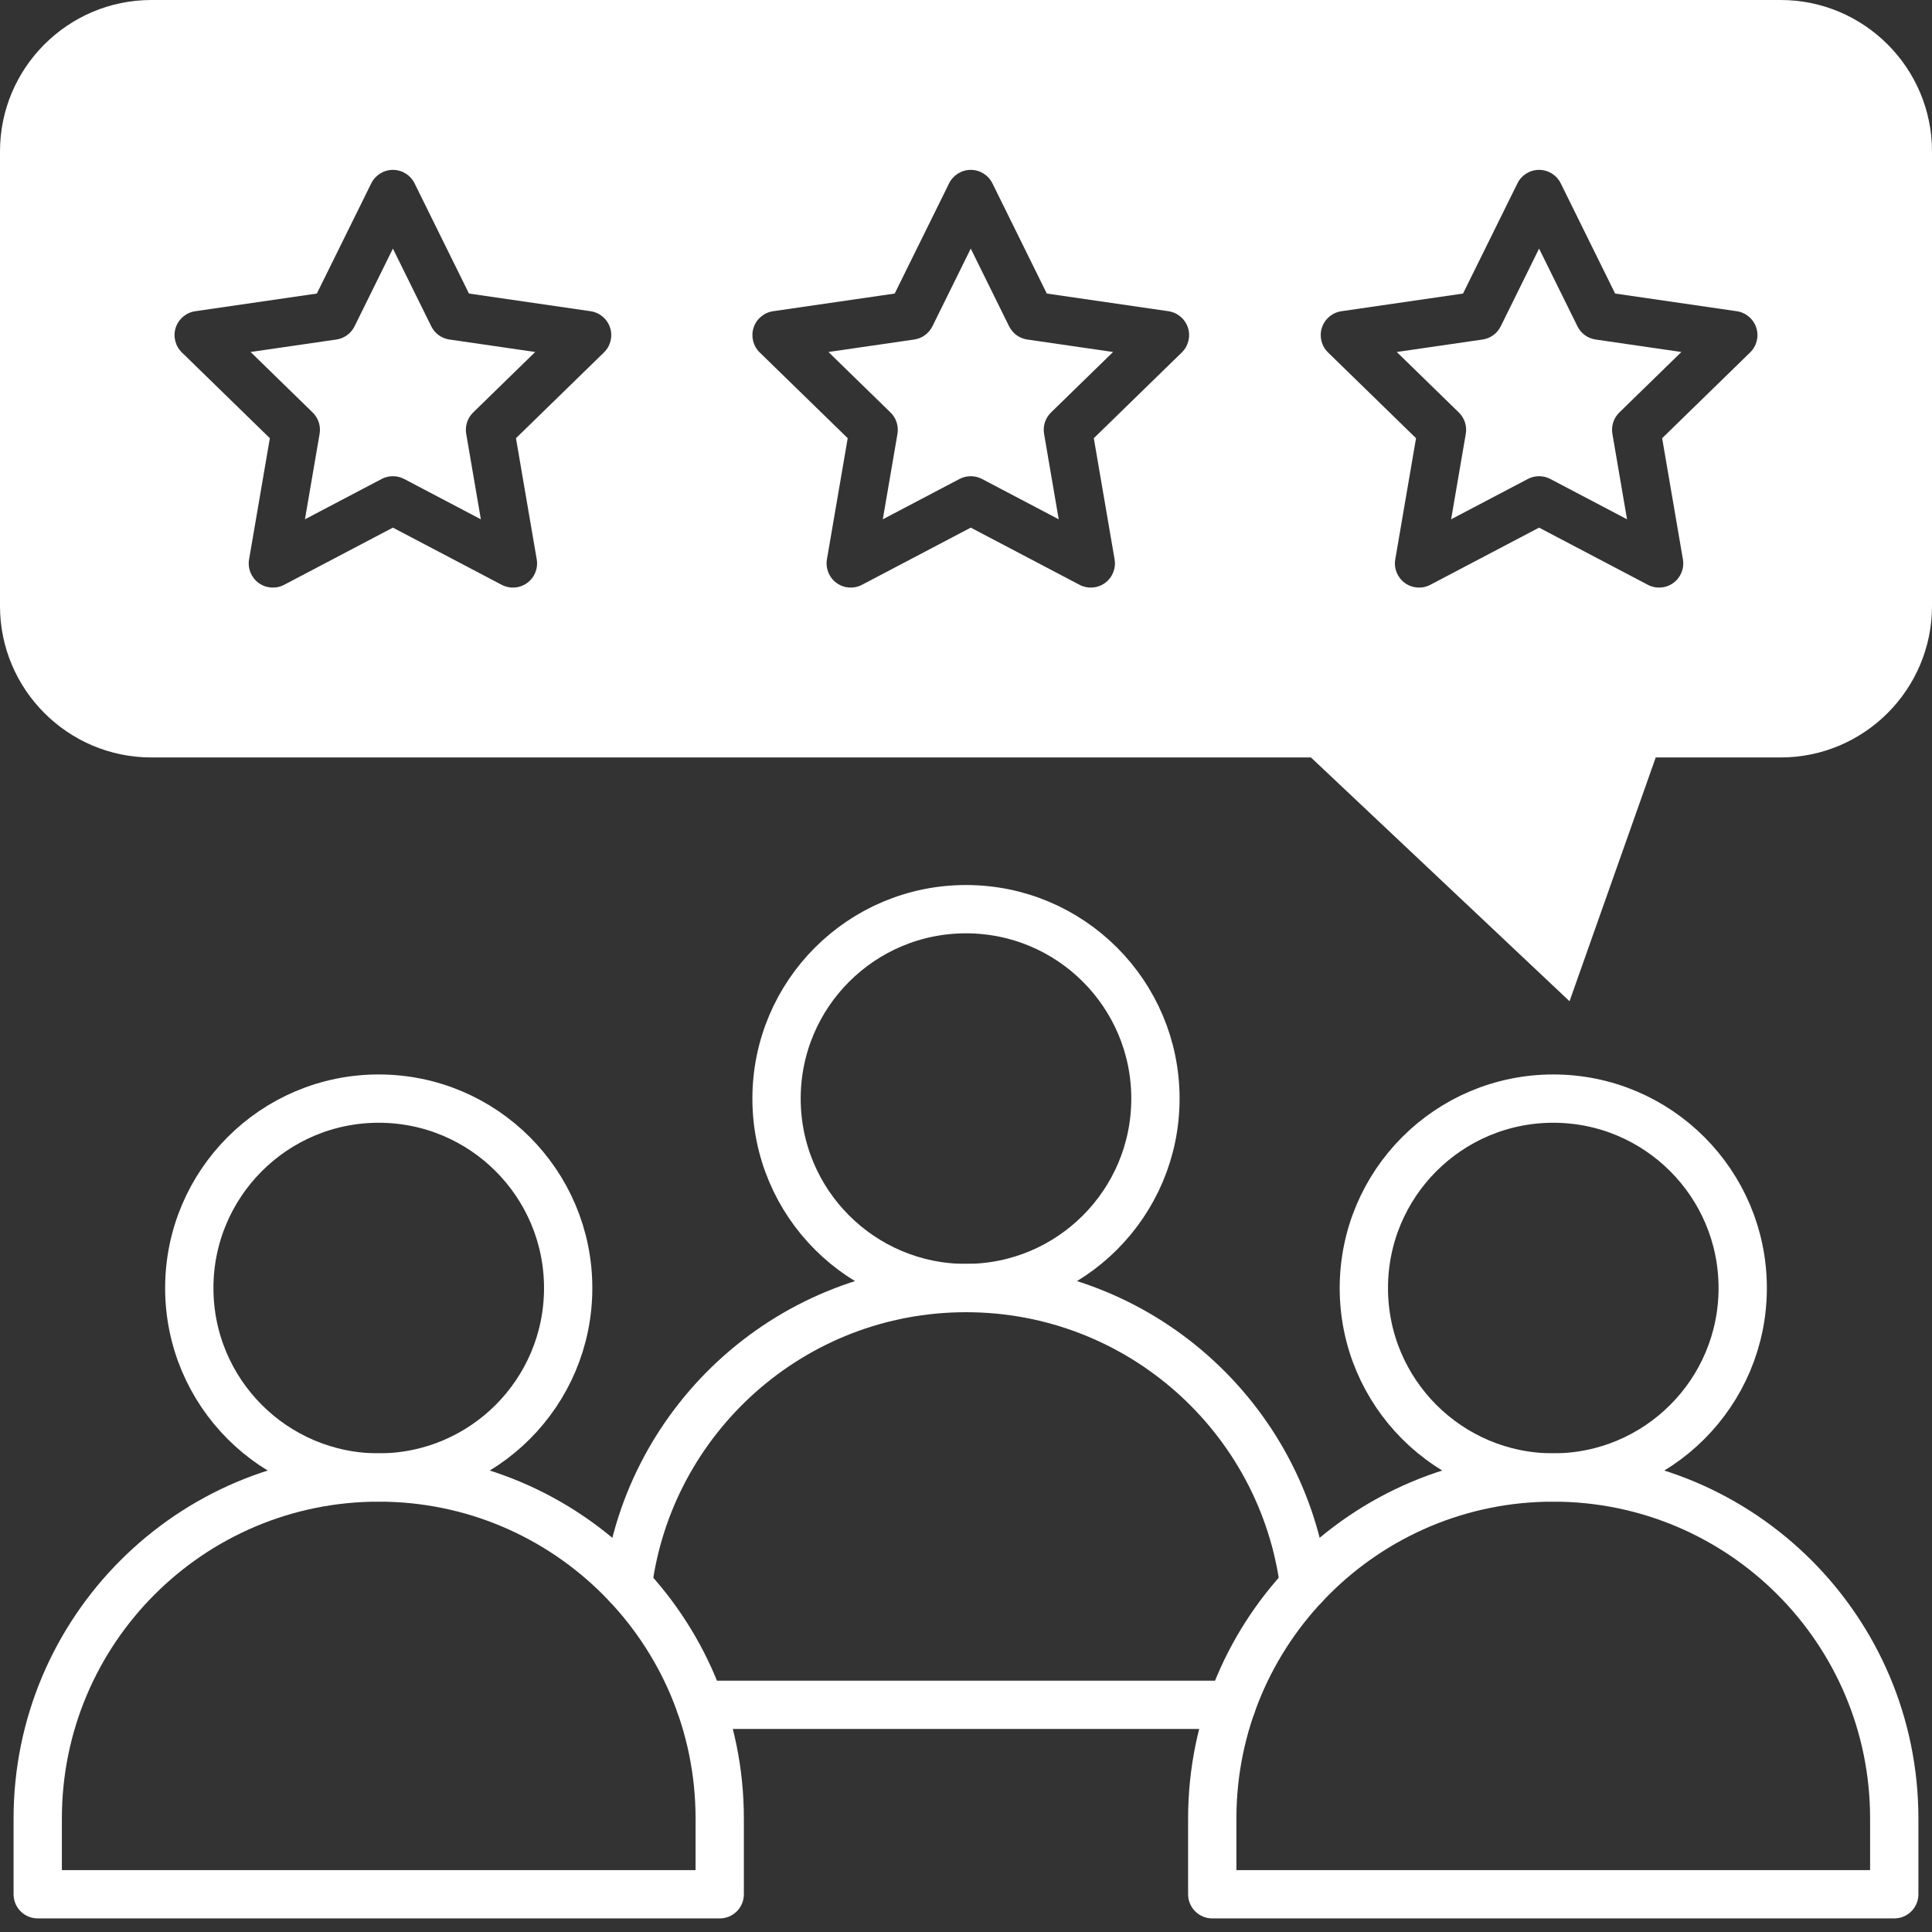
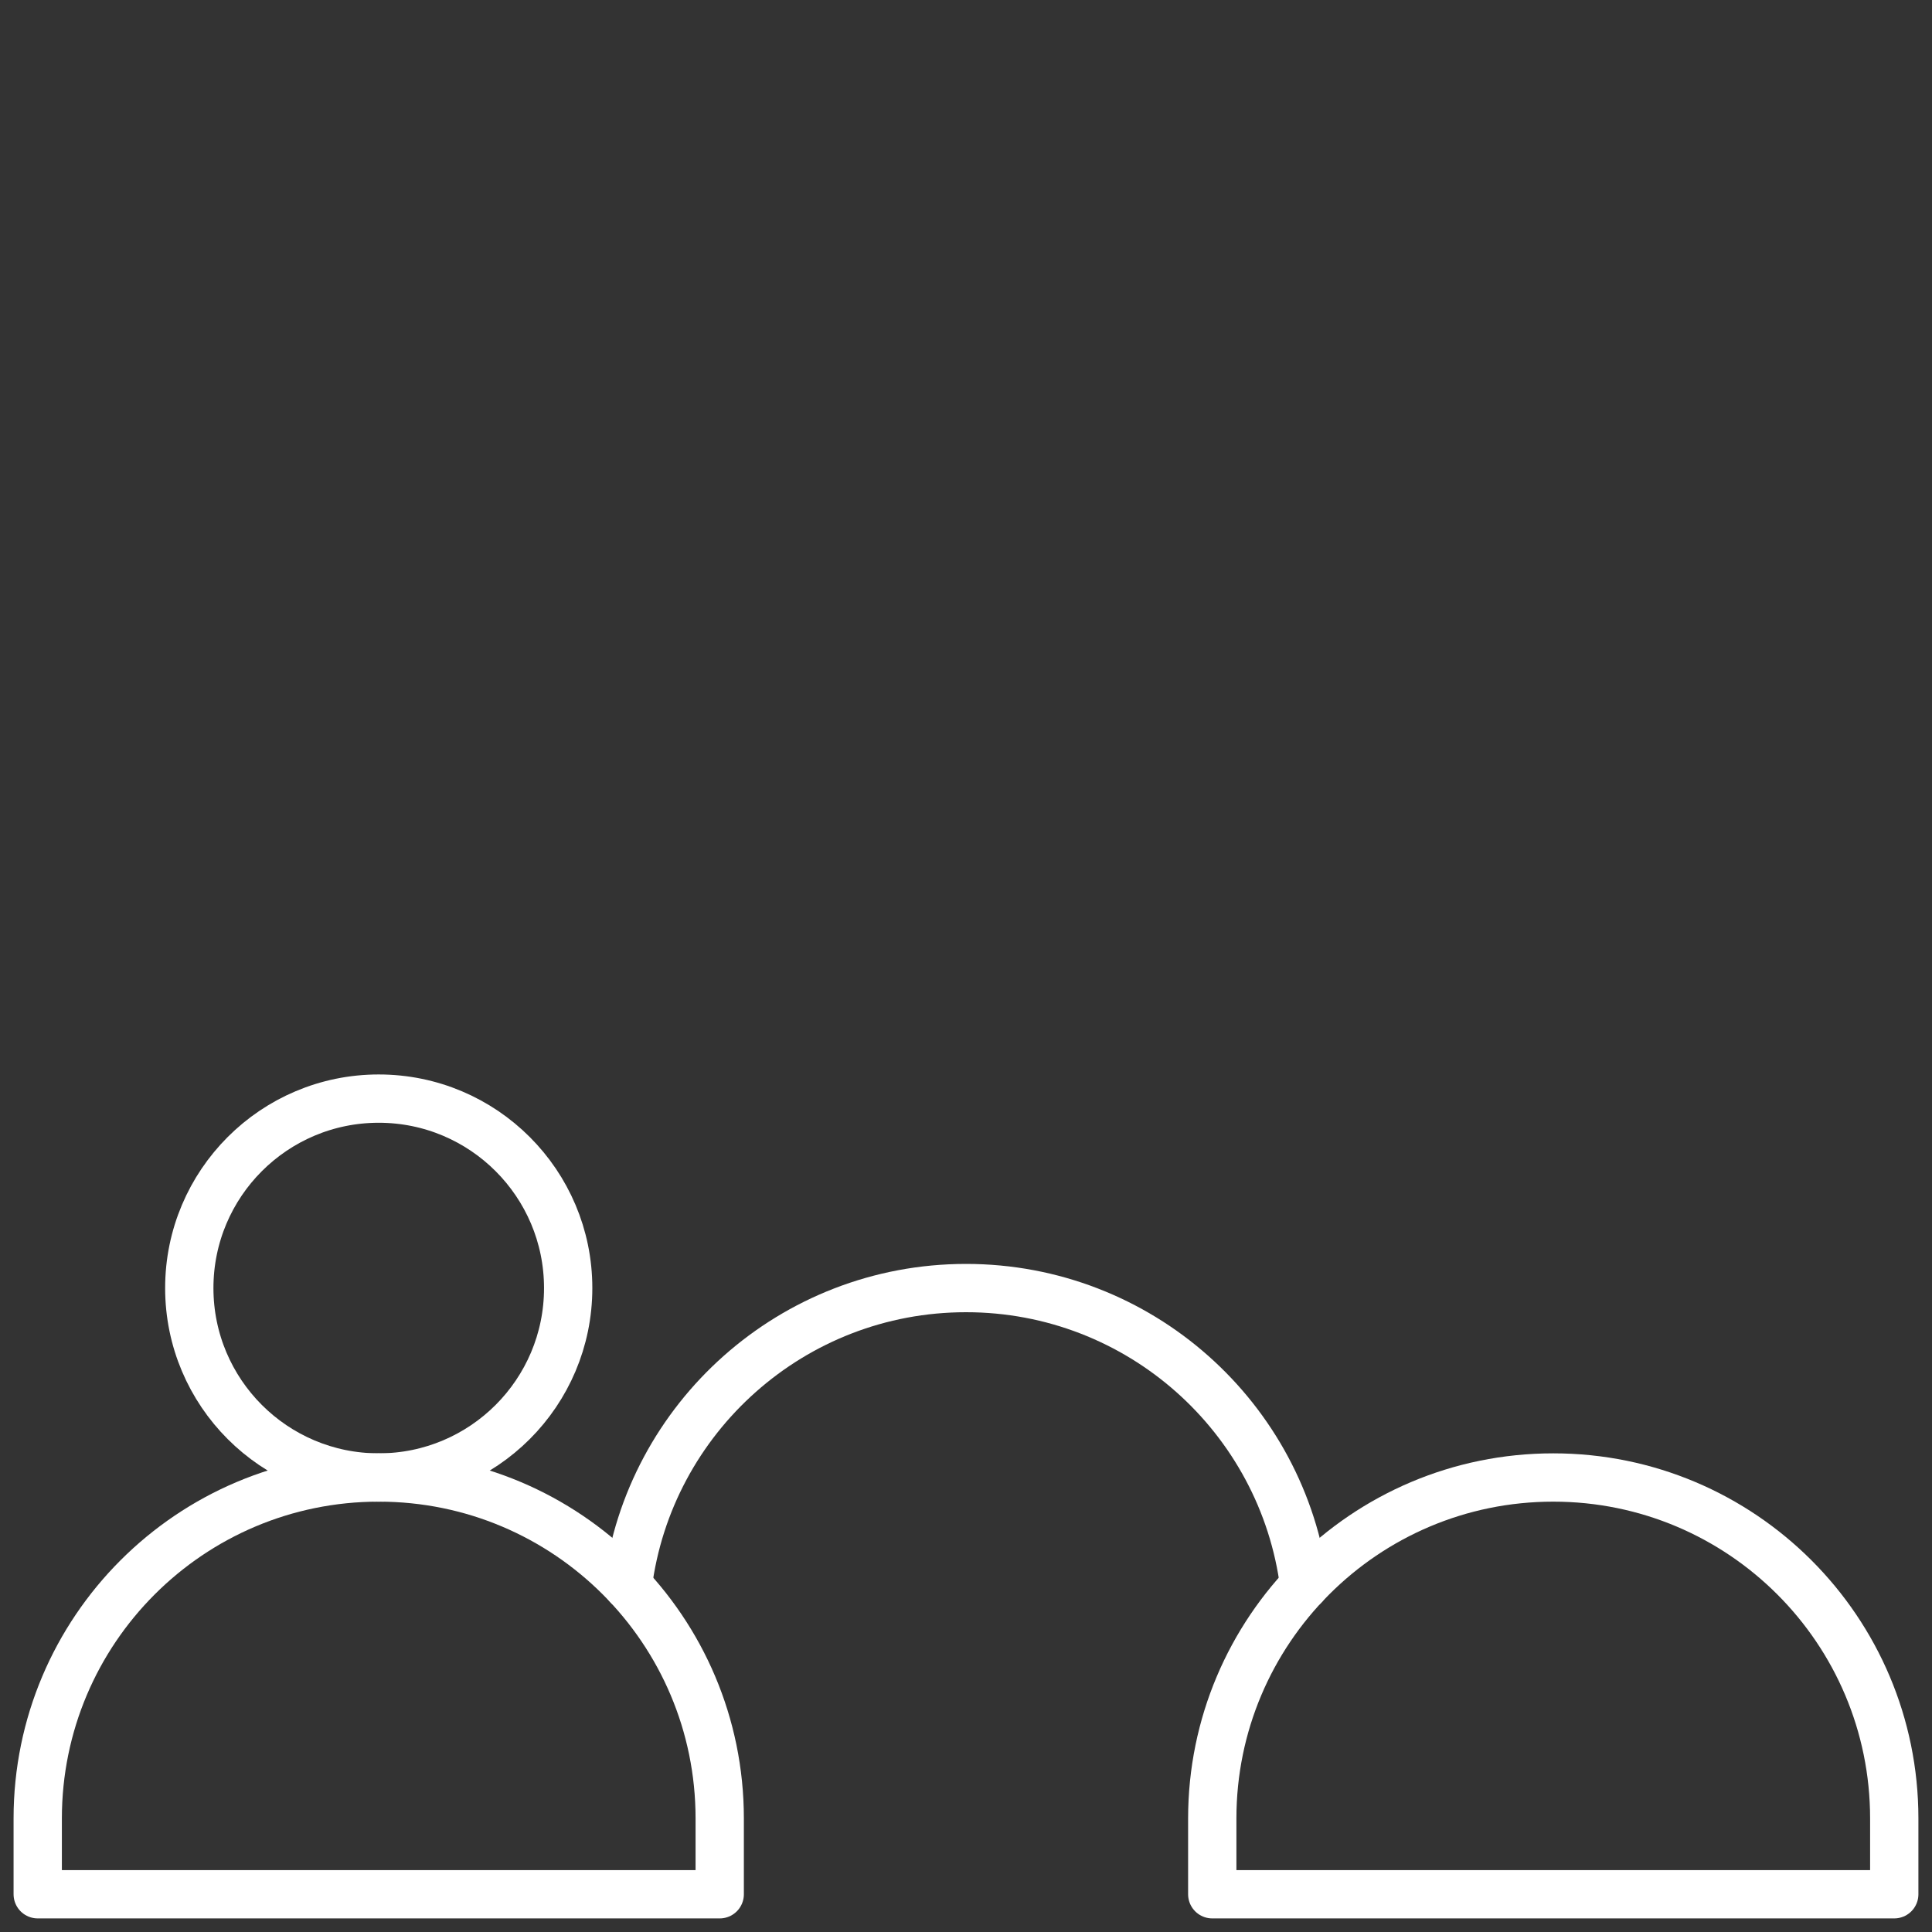
<svg xmlns="http://www.w3.org/2000/svg" width="80" height="80" viewBox="0 0 80 80" fill="none">
  <rect x="0" y="0" width="80" height="80" fill="#333333" stroke="none" />
  <path d="M29.802 75.299V78.437H1.562V75.299C1.562 67.501 7.884 61.18 15.682 61.18C23.48 61.18 29.802 67.499 29.802 75.299Z" stroke="white" stroke-width="2" stroke-miterlimit="10" stroke-linecap="round" stroke-linejoin="round" />
  <path d="M23.527 53.336C23.527 57.668 20.015 61.18 15.682 61.18C11.35 61.18 7.838 57.668 7.838 53.336C7.838 49.003 11.35 45.491 15.682 45.491C20.015 45.491 23.527 49.003 23.527 53.336Z" stroke="white" stroke-width="2" stroke-miterlimit="10" stroke-linecap="round" stroke-linejoin="round" />
  <path d="M78.437 75.299V78.437H50.197V75.299C50.197 67.522 56.498 61.18 64.317 61.18C72.115 61.18 78.437 67.499 78.437 75.299Z" stroke="white" stroke-width="2" stroke-miterlimit="10" stroke-linecap="round" stroke-linejoin="round" />
-   <path d="M72.162 53.336C72.162 57.668 68.65 61.18 64.318 61.18C59.986 61.18 56.474 57.668 56.474 53.336C56.474 49.003 59.986 45.491 64.318 45.491C68.65 45.491 72.162 49.003 72.162 53.336Z" stroke="white" stroke-width="2" stroke-miterlimit="10" stroke-linecap="round" stroke-linejoin="round" />
  <path d="M25.995 65.655C26.874 58.716 32.807 53.336 40 53.336C47.18 53.336 53.122 58.699 54.007 65.655" stroke="white" stroke-width="2" stroke-miterlimit="10" stroke-linecap="round" stroke-linejoin="round" />
-   <path d="M51.001 70.593H28.999" stroke="white" stroke-width="2" stroke-miterlimit="10" stroke-linecap="round" stroke-linejoin="round" />
-   <path d="M47.844 45.491C47.844 49.823 44.332 53.335 40 53.335C35.667 53.335 32.155 49.823 32.155 45.491C32.155 41.158 35.667 37.647 40 37.647C44.332 37.646 47.844 41.158 47.844 45.491Z" stroke="white" stroke-width="2" stroke-miterlimit="10" stroke-linecap="round" stroke-linejoin="round" />
-   <path fill-rule="evenodd" clip-rule="evenodd" d="M6.269 31.365H54.284L64.991 41.459L68.56 31.365H73.731C77.188 31.365 80 28.552 80 25.096V6.269C80 2.812 77.188 0 73.731 0H6.269C2.812 0 0 2.812 0 6.269V25.096C0 28.552 2.812 31.365 6.269 31.365ZM41.094 7.592C40.925 7.25 40.578 7.034 40.197 7.034C39.816 7.034 39.469 7.25 39.3 7.592L37.048 12.155L32.011 12.887C31.635 12.942 31.322 13.206 31.204 13.568C31.087 13.93 31.185 14.327 31.457 14.593L35.102 18.145L34.241 23.162C34.177 23.537 34.331 23.916 34.639 24.14C34.947 24.363 35.355 24.393 35.692 24.216L40.197 21.848L44.702 24.216C45.039 24.393 45.447 24.363 45.755 24.14C46.063 23.916 46.217 23.537 46.153 23.162L45.292 18.145L48.937 14.593C49.209 14.327 49.307 13.93 49.19 13.568C49.072 13.206 48.759 12.942 48.383 12.887L43.346 12.155L41.094 7.592ZM38.609 13.512L40.197 10.294L41.785 13.512C41.931 13.807 42.213 14.012 42.538 14.059L46.09 14.575L43.52 17.08C43.284 17.31 43.177 17.641 43.233 17.965L43.839 21.503L40.663 19.833C40.371 19.68 40.023 19.68 39.732 19.833L36.555 21.503L37.162 17.965C37.217 17.641 37.11 17.31 36.874 17.08L34.304 14.575L37.856 14.059C38.181 14.012 38.463 13.807 38.609 13.512ZM63.73 7.034C64.111 7.034 64.459 7.25 64.627 7.592L66.879 12.155L71.916 12.887C72.293 12.942 72.606 13.206 72.723 13.568C72.841 13.93 72.743 14.327 72.47 14.593L68.826 18.145L69.686 23.162C69.75 23.537 69.596 23.916 69.288 24.14C68.98 24.363 68.572 24.393 68.235 24.216L63.73 21.848L59.225 24.216C58.889 24.393 58.48 24.363 58.172 24.14C57.864 23.916 57.71 23.537 57.775 23.162L58.635 18.145L54.99 14.593C54.718 14.327 54.62 13.93 54.737 13.568C54.855 13.206 55.168 12.942 55.545 12.887L60.581 12.155L62.834 7.592C63.002 7.25 63.349 7.034 63.73 7.034ZM63.73 10.294L62.142 13.512C61.996 13.807 61.715 14.012 61.389 14.059L57.837 14.575L60.407 17.08C60.643 17.31 60.751 17.641 60.695 17.965L60.088 21.503L63.265 19.833C63.556 19.68 63.904 19.68 64.195 19.833L67.372 21.503L66.766 17.965C66.71 17.641 66.817 17.31 67.053 17.08L69.623 14.575L66.072 14.059C65.746 14.012 65.464 13.807 65.319 13.512L63.73 10.294ZM17.166 7.592C16.997 7.25 16.65 7.034 16.269 7.034C15.889 7.034 15.541 7.25 15.373 7.592L13.12 12.155L8.084 12.887C7.707 12.942 7.394 13.206 7.276 13.568C7.159 13.93 7.257 14.327 7.53 14.593L11.174 18.145L10.314 23.162C10.249 23.537 10.403 23.916 10.711 24.14C11.019 24.363 11.428 24.393 11.765 24.216L16.269 21.848L20.774 24.216C21.111 24.393 21.519 24.363 21.827 24.14C22.135 23.916 22.289 23.537 22.225 23.162L21.365 18.145L25.009 14.593C25.282 14.327 25.38 13.93 25.262 13.568C25.145 13.206 24.832 12.942 24.455 12.887L19.419 12.155L17.166 7.592ZM14.681 13.512L16.269 10.294L17.858 13.512C18.003 13.807 18.285 14.012 18.611 14.059L22.162 14.575L19.592 17.08C19.357 17.31 19.249 17.641 19.305 17.965L19.911 21.503L16.735 19.833C16.443 19.68 16.095 19.68 15.804 19.833L12.627 21.503L13.234 17.965C13.29 17.641 13.182 17.31 12.946 17.08L10.377 14.575L13.928 14.059C14.254 14.012 14.535 13.807 14.681 13.512Z" fill="white" />
</svg>